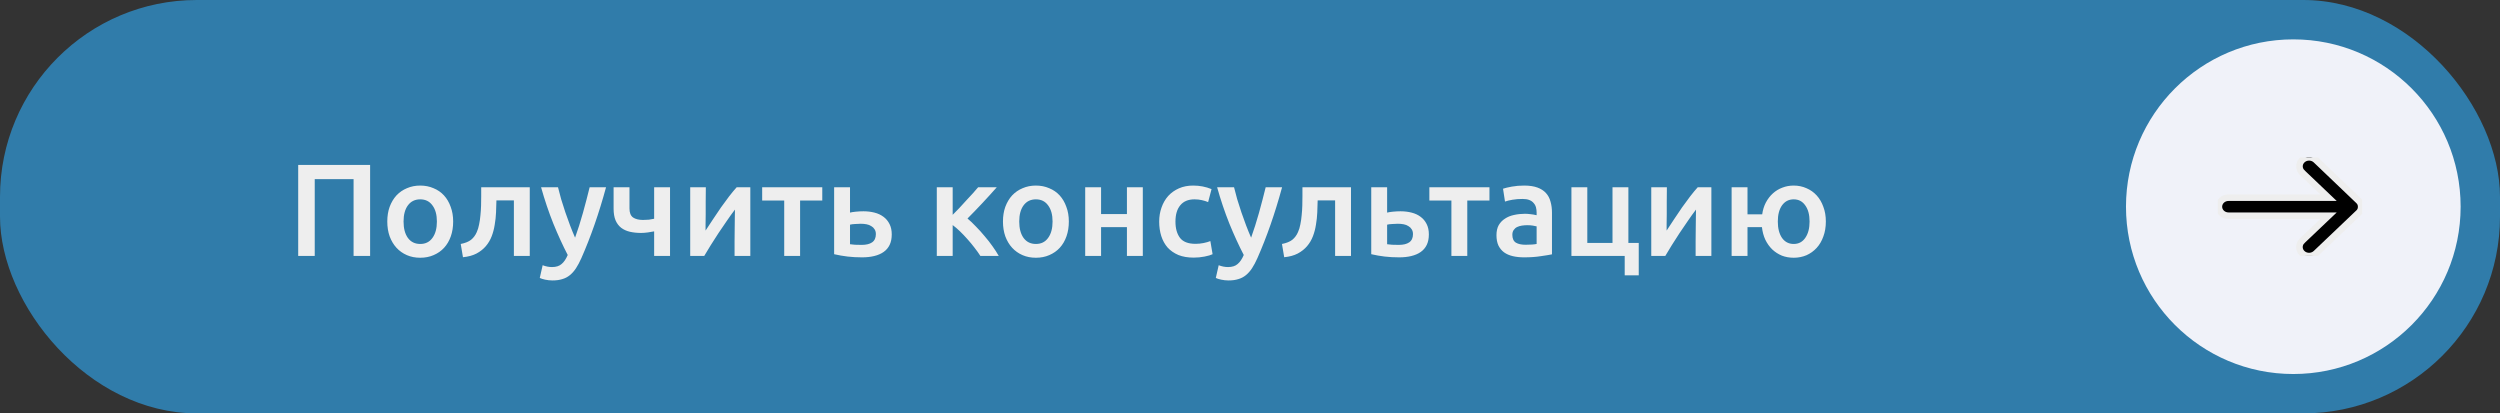
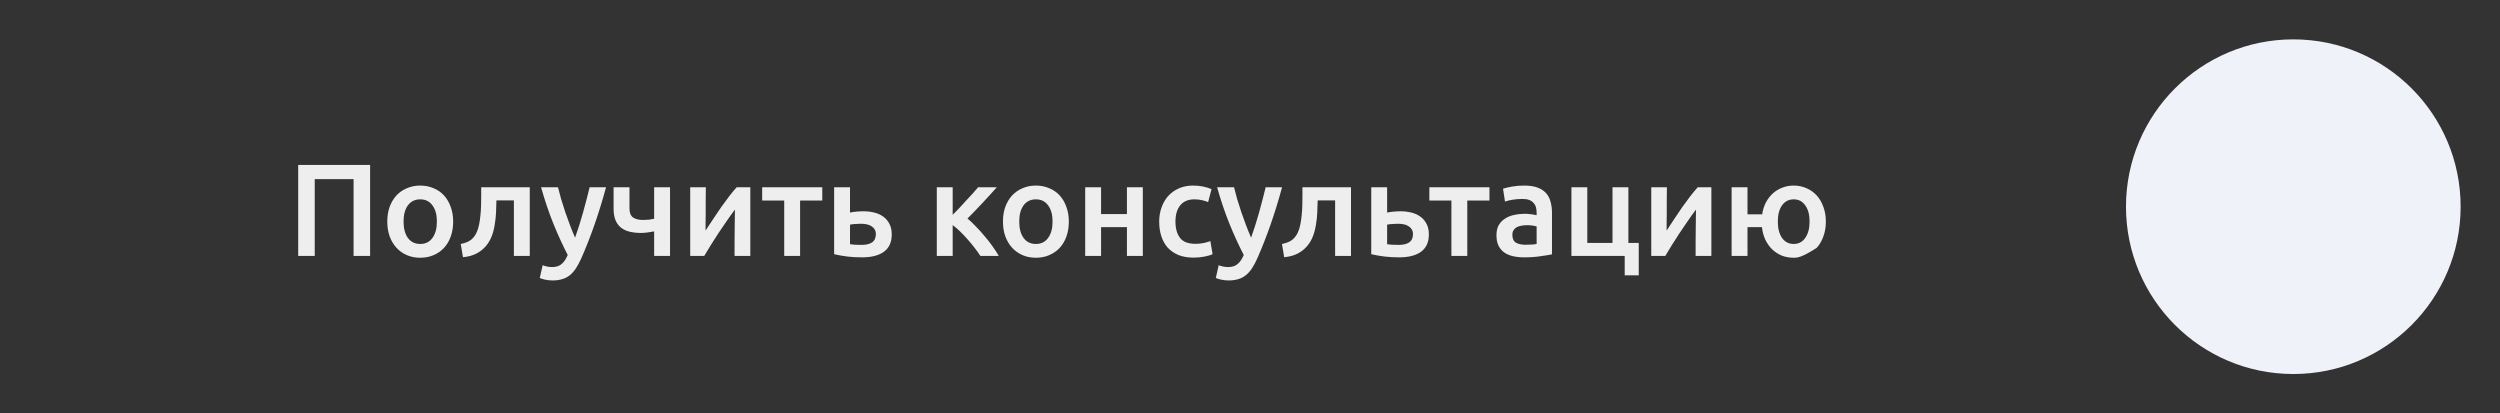
<svg xmlns="http://www.w3.org/2000/svg" width="381" height="63" viewBox="0 0 381 63" fill="none">
  <rect x="0" y="0" width="381" height="63" fill="#333333" stroke="none" />
-   <rect width="381" height="63" rx="30" fill="#307CAA" />
-   <path d="M56.405 25.14V39H53.885V27.3H47.965V39H45.445V25.14H56.405ZM69.062 33.76C69.062 34.587 68.942 35.34 68.703 36.02C68.463 36.7 68.123 37.28 67.683 37.76C67.243 38.24 66.709 38.613 66.082 38.88C65.469 39.147 64.789 39.28 64.043 39.28C63.296 39.28 62.616 39.147 62.002 38.88C61.389 38.613 60.862 38.24 60.422 37.76C59.983 37.28 59.636 36.7 59.383 36.02C59.142 35.34 59.023 34.587 59.023 33.76C59.023 32.933 59.142 32.187 59.383 31.52C59.636 30.84 59.983 30.26 60.422 29.78C60.876 29.3 61.409 28.933 62.023 28.68C62.636 28.413 63.309 28.28 64.043 28.28C64.776 28.28 65.449 28.413 66.062 28.68C66.689 28.933 67.222 29.3 67.662 29.78C68.103 30.26 68.442 30.84 68.683 31.52C68.936 32.187 69.062 32.933 69.062 33.76ZM66.582 33.76C66.582 32.72 66.356 31.9 65.903 31.3C65.463 30.687 64.843 30.38 64.043 30.38C63.242 30.38 62.616 30.687 62.163 31.3C61.722 31.9 61.502 32.72 61.502 33.76C61.502 34.813 61.722 35.647 62.163 36.26C62.616 36.873 63.242 37.18 64.043 37.18C64.843 37.18 65.463 36.873 65.903 36.26C66.356 35.647 66.582 34.813 66.582 33.76ZM75.656 30.54C75.642 31.127 75.622 31.74 75.596 32.38C75.569 33.007 75.502 33.627 75.396 34.24C75.302 34.853 75.149 35.44 74.936 36C74.722 36.56 74.422 37.067 74.036 37.52C73.662 37.96 73.189 38.333 72.616 38.64C72.056 38.933 71.369 39.12 70.556 39.2L70.216 37.18C70.896 37.047 71.422 36.833 71.796 36.54C72.169 36.233 72.456 35.847 72.656 35.38C72.816 35.033 72.936 34.64 73.016 34.2C73.109 33.76 73.176 33.3 73.216 32.82C73.269 32.327 73.302 31.827 73.316 31.32C73.329 30.813 73.336 30.32 73.336 29.84V28.54H80.736V39H78.316V30.54H75.656ZM92.361 28.54C91.281 32.513 90.028 36.113 88.601 39.34C88.335 39.94 88.061 40.453 87.781 40.88C87.501 41.307 87.188 41.66 86.841 41.94C86.495 42.22 86.108 42.42 85.681 42.54C85.255 42.673 84.761 42.74 84.201 42.74C83.828 42.74 83.455 42.7 83.081 42.62C82.721 42.54 82.448 42.453 82.261 42.36L82.701 40.42C83.181 40.607 83.655 40.7 84.121 40.7C84.748 40.7 85.235 40.547 85.581 40.24C85.941 39.947 86.255 39.487 86.521 38.86C85.761 37.393 85.028 35.793 84.321 34.06C83.628 32.327 83.008 30.487 82.461 28.54H85.041C85.175 29.1 85.335 29.707 85.521 30.36C85.721 31.013 85.935 31.68 86.161 32.36C86.388 33.027 86.628 33.693 86.881 34.36C87.135 35.027 87.388 35.647 87.641 36.22C88.068 35.033 88.468 33.773 88.841 32.44C89.215 31.093 89.555 29.793 89.861 28.54H92.361ZM95.932 31.78C95.932 32.42 96.112 32.873 96.472 33.14C96.846 33.393 97.352 33.52 97.992 33.52C98.299 33.52 98.599 33.507 98.892 33.48C99.199 33.44 99.466 33.393 99.692 33.34V28.54H102.112V39H99.692V35.26C99.452 35.3 99.139 35.353 98.752 35.42C98.366 35.473 98.019 35.5 97.712 35.5C97.086 35.5 96.512 35.44 95.992 35.32C95.486 35.2 95.046 35 94.672 34.72C94.299 34.427 94.012 34.047 93.812 33.58C93.612 33.1 93.512 32.507 93.512 31.8V28.54H95.932V31.78ZM114.348 28.54V39H111.948C111.948 38.24 111.948 37.487 111.948 36.74C111.962 35.993 111.968 35.3 111.968 34.66C111.982 34.02 111.988 33.467 111.988 33C112.002 32.52 112.008 32.167 112.008 31.94C111.608 32.46 111.195 33.033 110.768 33.66C110.342 34.287 109.915 34.913 109.488 35.54C109.075 36.167 108.682 36.78 108.308 37.38C107.935 37.98 107.608 38.52 107.328 39H105.188V28.54H107.568C107.568 29.313 107.562 30.053 107.548 30.76C107.548 31.453 107.548 32.087 107.548 32.66C107.548 33.233 107.542 33.733 107.528 34.16C107.528 34.587 107.528 34.913 107.528 35.14C107.902 34.567 108.288 33.98 108.688 33.38C109.088 32.767 109.488 32.173 109.888 31.6C110.302 31.013 110.708 30.46 111.108 29.94C111.508 29.42 111.895 28.953 112.268 28.54H114.348ZM125.315 30.56H121.935V39H119.515V30.56H116.155V28.54H125.315V30.56ZM129.542 32.4C129.742 32.347 130.035 32.3 130.422 32.26C130.809 32.22 131.195 32.2 131.582 32.2C132.182 32.2 132.742 32.267 133.262 32.4C133.795 32.533 134.255 32.747 134.642 33.04C135.029 33.32 135.335 33.687 135.562 34.14C135.789 34.58 135.902 35.107 135.902 35.72C135.902 36.347 135.795 36.88 135.582 37.32C135.369 37.76 135.062 38.12 134.662 38.4C134.262 38.68 133.782 38.887 133.222 39.02C132.675 39.153 132.062 39.22 131.382 39.22C130.595 39.22 129.862 39.18 129.182 39.1C128.502 39.02 127.815 38.9 127.122 38.74V28.54H129.542V32.4ZM131.322 37.32C132.002 37.32 132.529 37.193 132.902 36.94C133.289 36.673 133.482 36.253 133.482 35.68C133.482 35.387 133.415 35.14 133.282 34.94C133.162 34.74 132.995 34.58 132.782 34.46C132.582 34.327 132.342 34.233 132.062 34.18C131.782 34.127 131.489 34.1 131.182 34.1C130.902 34.1 130.609 34.113 130.302 34.14C129.995 34.153 129.742 34.187 129.542 34.24V37.22C129.715 37.247 129.969 37.273 130.302 37.3C130.649 37.313 130.989 37.32 131.322 37.32ZM145.187 32.74C145.493 32.433 145.827 32.093 146.187 31.72C146.547 31.333 146.9 30.947 147.247 30.56C147.607 30.173 147.947 29.807 148.267 29.46C148.587 29.1 148.853 28.793 149.067 28.54H151.907C151.613 28.887 151.273 29.267 150.887 29.68C150.513 30.093 150.12 30.52 149.707 30.96C149.307 31.387 148.907 31.807 148.507 32.22C148.12 32.62 147.767 32.98 147.447 33.3C147.86 33.647 148.287 34.053 148.727 34.52C149.18 34.973 149.62 35.46 150.047 35.98C150.487 36.487 150.893 37.007 151.267 37.54C151.64 38.06 151.953 38.547 152.207 39H149.407C149.153 38.6 148.853 38.18 148.507 37.74C148.173 37.3 147.82 36.873 147.447 36.46C147.073 36.033 146.693 35.633 146.307 35.26C145.92 34.887 145.547 34.567 145.187 34.3V39H142.767V28.54H145.187V32.74ZM162.891 33.76C162.891 34.587 162.771 35.34 162.531 36.02C162.291 36.7 161.951 37.28 161.511 37.76C161.071 38.24 160.537 38.613 159.911 38.88C159.297 39.147 158.617 39.28 157.871 39.28C157.124 39.28 156.444 39.147 155.831 38.88C155.217 38.613 154.691 38.24 154.251 37.76C153.811 37.28 153.464 36.7 153.211 36.02C152.971 35.34 152.851 34.587 152.851 33.76C152.851 32.933 152.971 32.187 153.211 31.52C153.464 30.84 153.811 30.26 154.251 29.78C154.704 29.3 155.237 28.933 155.851 28.68C156.464 28.413 157.137 28.28 157.871 28.28C158.604 28.28 159.277 28.413 159.891 28.68C160.517 28.933 161.051 29.3 161.491 29.78C161.931 30.26 162.271 30.84 162.511 31.52C162.764 32.187 162.891 32.933 162.891 33.76ZM160.411 33.76C160.411 32.72 160.184 31.9 159.731 31.3C159.291 30.687 158.671 30.38 157.871 30.38C157.071 30.38 156.444 30.687 155.991 31.3C155.551 31.9 155.331 32.72 155.331 33.76C155.331 34.813 155.551 35.647 155.991 36.26C156.444 36.873 157.071 37.18 157.871 37.18C158.671 37.18 159.291 36.873 159.731 36.26C160.184 35.647 160.411 34.813 160.411 33.76ZM174.164 39H171.744V34.62H167.804V39H165.384V28.54H167.804V32.62H171.744V28.54H174.164V39ZM176.659 33.78C176.659 33.007 176.779 32.287 177.019 31.62C177.259 30.94 177.599 30.353 178.039 29.86C178.493 29.367 179.039 28.98 179.679 28.7C180.319 28.42 181.039 28.28 181.839 28.28C182.826 28.28 183.759 28.46 184.639 28.82L184.119 30.8C183.839 30.68 183.519 30.58 183.159 30.5C182.813 30.42 182.439 30.38 182.039 30.38C181.093 30.38 180.373 30.68 179.879 31.28C179.386 31.867 179.139 32.7 179.139 33.78C179.139 34.82 179.373 35.647 179.839 36.26C180.306 36.86 181.093 37.16 182.199 37.16C182.613 37.16 183.019 37.12 183.419 37.04C183.819 36.96 184.166 36.86 184.459 36.74L184.799 38.74C184.533 38.873 184.126 38.993 183.579 39.1C183.046 39.207 182.493 39.26 181.919 39.26C181.026 39.26 180.246 39.127 179.579 38.86C178.926 38.58 178.379 38.2 177.939 37.72C177.513 37.227 177.193 36.647 176.979 35.98C176.766 35.3 176.659 34.567 176.659 33.78ZM195.389 28.54C194.309 32.513 193.055 36.113 191.629 39.34C191.362 39.94 191.089 40.453 190.809 40.88C190.529 41.307 190.215 41.66 189.869 41.94C189.522 42.22 189.135 42.42 188.709 42.54C188.282 42.673 187.789 42.74 187.229 42.74C186.855 42.74 186.482 42.7 186.109 42.62C185.749 42.54 185.475 42.453 185.289 42.36L185.729 40.42C186.209 40.607 186.682 40.7 187.149 40.7C187.775 40.7 188.262 40.547 188.609 40.24C188.969 39.947 189.282 39.487 189.549 38.86C188.789 37.393 188.055 35.793 187.349 34.06C186.655 32.327 186.035 30.487 185.489 28.54H188.069C188.202 29.1 188.362 29.707 188.549 30.36C188.749 31.013 188.962 31.68 189.189 32.36C189.415 33.027 189.655 33.693 189.909 34.36C190.162 35.027 190.415 35.647 190.669 36.22C191.095 35.033 191.495 33.773 191.869 32.44C192.242 31.093 192.582 29.793 192.889 28.54H195.389ZM200.812 30.54C200.799 31.127 200.779 31.74 200.752 32.38C200.725 33.007 200.659 33.627 200.552 34.24C200.459 34.853 200.305 35.44 200.092 36C199.879 36.56 199.579 37.067 199.192 37.52C198.819 37.96 198.345 38.333 197.772 38.64C197.212 38.933 196.525 39.12 195.712 39.2L195.372 37.18C196.052 37.047 196.579 36.833 196.952 36.54C197.325 36.233 197.612 35.847 197.812 35.38C197.972 35.033 198.092 34.64 198.172 34.2C198.265 33.76 198.332 33.3 198.372 32.82C198.425 32.327 198.459 31.827 198.472 31.32C198.485 30.813 198.492 30.32 198.492 29.84V28.54H205.892V39H203.472V30.54H200.812ZM211.398 32.4C211.598 32.347 211.891 32.3 212.278 32.26C212.664 32.22 213.051 32.2 213.438 32.2C214.038 32.2 214.598 32.267 215.118 32.4C215.651 32.533 216.111 32.747 216.498 33.04C216.884 33.32 217.191 33.687 217.418 34.14C217.644 34.58 217.758 35.107 217.758 35.72C217.758 36.347 217.651 36.88 217.438 37.32C217.224 37.76 216.918 38.12 216.518 38.4C216.118 38.68 215.638 38.887 215.078 39.02C214.531 39.153 213.918 39.22 213.238 39.22C212.451 39.22 211.718 39.18 211.038 39.1C210.358 39.02 209.671 38.9 208.978 38.74V28.54H211.398V32.4ZM213.178 37.32C213.858 37.32 214.384 37.193 214.758 36.94C215.144 36.673 215.338 36.253 215.338 35.68C215.338 35.387 215.271 35.14 215.138 34.94C215.018 34.74 214.851 34.58 214.638 34.46C214.438 34.327 214.198 34.233 213.918 34.18C213.638 34.127 213.344 34.1 213.038 34.1C212.758 34.1 212.464 34.113 212.158 34.14C211.851 34.153 211.598 34.187 211.398 34.24V37.22C211.571 37.247 211.824 37.273 212.158 37.3C212.504 37.313 212.844 37.32 213.178 37.32ZM226.994 30.56H223.614V39H221.194V30.56H217.834V28.54H226.994V30.56ZM232.482 37.3C233.228 37.3 233.795 37.26 234.182 37.18V34.5C234.048 34.46 233.855 34.42 233.602 34.38C233.348 34.34 233.068 34.32 232.762 34.32C232.495 34.32 232.222 34.34 231.942 34.38C231.675 34.42 231.428 34.493 231.202 34.6C230.988 34.707 230.815 34.86 230.682 35.06C230.548 35.247 230.482 35.487 230.482 35.78C230.482 36.353 230.662 36.753 231.022 36.98C231.382 37.193 231.868 37.3 232.482 37.3ZM232.282 28.28C233.082 28.28 233.755 28.38 234.302 28.58C234.848 28.78 235.282 29.06 235.602 29.42C235.935 29.78 236.168 30.22 236.302 30.74C236.448 31.247 236.522 31.807 236.522 32.42V38.76C236.148 38.84 235.582 38.933 234.822 39.04C234.075 39.16 233.228 39.22 232.282 39.22C231.655 39.22 231.082 39.16 230.562 39.04C230.042 38.92 229.595 38.727 229.222 38.46C228.862 38.193 228.575 37.847 228.362 37.42C228.162 36.993 228.062 36.467 228.062 35.84C228.062 35.24 228.175 34.733 228.402 34.32C228.642 33.907 228.962 33.573 229.362 33.32C229.762 33.053 230.222 32.867 230.742 32.76C231.275 32.64 231.828 32.58 232.402 32.58C232.668 32.58 232.948 32.6 233.242 32.64C233.535 32.667 233.848 32.72 234.182 32.8V32.4C234.182 32.12 234.148 31.853 234.082 31.6C234.015 31.347 233.895 31.127 233.722 30.94C233.562 30.74 233.342 30.587 233.062 30.48C232.795 30.373 232.455 30.32 232.042 30.32C231.482 30.32 230.968 30.36 230.502 30.44C230.035 30.52 229.655 30.613 229.362 30.72L229.062 28.76C229.368 28.653 229.815 28.547 230.402 28.44C230.988 28.333 231.615 28.28 232.282 28.28ZM249.745 37.02V41.96H247.605V39H239.485V28.54H241.905V37.02H245.745V28.54H248.165V37.02H249.745ZM260.813 28.54V39H258.413C258.413 38.24 258.413 37.487 258.413 36.74C258.427 35.993 258.433 35.3 258.433 34.66C258.447 34.02 258.453 33.467 258.453 33C258.467 32.52 258.473 32.167 258.473 31.94C258.073 32.46 257.66 33.033 257.233 33.66C256.807 34.287 256.38 34.913 255.953 35.54C255.54 36.167 255.147 36.78 254.773 37.38C254.4 37.98 254.073 38.52 253.793 39H251.653V28.54H254.033C254.033 29.313 254.027 30.053 254.013 30.76C254.013 31.453 254.013 32.087 254.013 32.66C254.013 33.233 254.007 33.733 253.993 34.16C253.993 34.587 253.993 34.913 253.993 35.14C254.367 34.567 254.753 33.98 255.153 33.38C255.553 32.767 255.953 32.173 256.353 31.6C256.767 31.013 257.173 30.46 257.573 29.94C257.973 29.42 258.36 28.953 258.733 28.54H260.813ZM273.359 39.28C272.719 39.28 272.119 39.173 271.559 38.96C271.013 38.733 270.526 38.42 270.099 38.02C269.673 37.607 269.319 37.113 269.039 36.54C268.773 35.967 268.599 35.327 268.519 34.62H266.319V39H263.899V28.54H266.319V32.66H268.559C268.653 31.993 268.839 31.393 269.119 30.86C269.413 30.313 269.766 29.853 270.179 29.48C270.606 29.093 271.086 28.8 271.619 28.6C272.166 28.387 272.746 28.28 273.359 28.28C274.053 28.28 274.699 28.413 275.299 28.68C275.899 28.933 276.419 29.3 276.859 29.78C277.299 30.26 277.639 30.84 277.879 31.52C278.133 32.187 278.259 32.933 278.259 33.76C278.259 34.6 278.133 35.36 277.879 36.04C277.639 36.72 277.299 37.3 276.859 37.78C276.419 38.26 275.899 38.633 275.299 38.9C274.699 39.153 274.053 39.28 273.359 39.28ZM273.359 30.38C272.613 30.38 272.019 30.687 271.579 31.3C271.153 31.9 270.939 32.72 270.939 33.76C270.939 34.8 271.153 35.633 271.579 36.26C272.019 36.873 272.613 37.18 273.359 37.18C274.106 37.18 274.693 36.873 275.119 36.26C275.559 35.633 275.779 34.8 275.779 33.76C275.779 32.72 275.559 31.9 275.119 31.3C274.693 30.687 274.106 30.38 273.359 30.38Z" fill="#EEEEEE" />
+   <path d="M56.405 25.14V39H53.885V27.3H47.965V39H45.445V25.14H56.405ZM69.062 33.76C69.062 34.587 68.942 35.34 68.703 36.02C68.463 36.7 68.123 37.28 67.683 37.76C67.243 38.24 66.709 38.613 66.082 38.88C65.469 39.147 64.789 39.28 64.043 39.28C63.296 39.28 62.616 39.147 62.002 38.88C61.389 38.613 60.862 38.24 60.422 37.76C59.983 37.28 59.636 36.7 59.383 36.02C59.142 35.34 59.023 34.587 59.023 33.76C59.023 32.933 59.142 32.187 59.383 31.52C59.636 30.84 59.983 30.26 60.422 29.78C60.876 29.3 61.409 28.933 62.023 28.68C62.636 28.413 63.309 28.28 64.043 28.28C64.776 28.28 65.449 28.413 66.062 28.68C66.689 28.933 67.222 29.3 67.662 29.78C68.103 30.26 68.442 30.84 68.683 31.52C68.936 32.187 69.062 32.933 69.062 33.76ZM66.582 33.76C66.582 32.72 66.356 31.9 65.903 31.3C65.463 30.687 64.843 30.38 64.043 30.38C63.242 30.38 62.616 30.687 62.163 31.3C61.722 31.9 61.502 32.72 61.502 33.76C61.502 34.813 61.722 35.647 62.163 36.26C62.616 36.873 63.242 37.18 64.043 37.18C64.843 37.18 65.463 36.873 65.903 36.26C66.356 35.647 66.582 34.813 66.582 33.76ZM75.656 30.54C75.642 31.127 75.622 31.74 75.596 32.38C75.569 33.007 75.502 33.627 75.396 34.24C75.302 34.853 75.149 35.44 74.936 36C74.722 36.56 74.422 37.067 74.036 37.52C73.662 37.96 73.189 38.333 72.616 38.64C72.056 38.933 71.369 39.12 70.556 39.2L70.216 37.18C70.896 37.047 71.422 36.833 71.796 36.54C72.169 36.233 72.456 35.847 72.656 35.38C72.816 35.033 72.936 34.64 73.016 34.2C73.109 33.76 73.176 33.3 73.216 32.82C73.269 32.327 73.302 31.827 73.316 31.32C73.329 30.813 73.336 30.32 73.336 29.84V28.54H80.736V39H78.316V30.54H75.656ZM92.361 28.54C91.281 32.513 90.028 36.113 88.601 39.34C88.335 39.94 88.061 40.453 87.781 40.88C87.501 41.307 87.188 41.66 86.841 41.94C86.495 42.22 86.108 42.42 85.681 42.54C85.255 42.673 84.761 42.74 84.201 42.74C83.828 42.74 83.455 42.7 83.081 42.62C82.721 42.54 82.448 42.453 82.261 42.36L82.701 40.42C83.181 40.607 83.655 40.7 84.121 40.7C84.748 40.7 85.235 40.547 85.581 40.24C85.941 39.947 86.255 39.487 86.521 38.86C85.761 37.393 85.028 35.793 84.321 34.06C83.628 32.327 83.008 30.487 82.461 28.54H85.041C85.175 29.1 85.335 29.707 85.521 30.36C85.721 31.013 85.935 31.68 86.161 32.36C86.388 33.027 86.628 33.693 86.881 34.36C87.135 35.027 87.388 35.647 87.641 36.22C88.068 35.033 88.468 33.773 88.841 32.44C89.215 31.093 89.555 29.793 89.861 28.54H92.361ZM95.932 31.78C95.932 32.42 96.112 32.873 96.472 33.14C96.846 33.393 97.352 33.52 97.992 33.52C98.299 33.52 98.599 33.507 98.892 33.48C99.199 33.44 99.466 33.393 99.692 33.34V28.54H102.112V39H99.692V35.26C99.452 35.3 99.139 35.353 98.752 35.42C98.366 35.473 98.019 35.5 97.712 35.5C97.086 35.5 96.512 35.44 95.992 35.32C95.486 35.2 95.046 35 94.672 34.72C94.299 34.427 94.012 34.047 93.812 33.58C93.612 33.1 93.512 32.507 93.512 31.8V28.54H95.932V31.78ZM114.348 28.54V39H111.948C111.948 38.24 111.948 37.487 111.948 36.74C111.962 35.993 111.968 35.3 111.968 34.66C111.982 34.02 111.988 33.467 111.988 33C112.002 32.52 112.008 32.167 112.008 31.94C111.608 32.46 111.195 33.033 110.768 33.66C110.342 34.287 109.915 34.913 109.488 35.54C109.075 36.167 108.682 36.78 108.308 37.38C107.935 37.98 107.608 38.52 107.328 39H105.188V28.54H107.568C107.568 29.313 107.562 30.053 107.548 30.76C107.548 31.453 107.548 32.087 107.548 32.66C107.548 33.233 107.542 33.733 107.528 34.16C107.528 34.587 107.528 34.913 107.528 35.14C107.902 34.567 108.288 33.98 108.688 33.38C109.088 32.767 109.488 32.173 109.888 31.6C110.302 31.013 110.708 30.46 111.108 29.94C111.508 29.42 111.895 28.953 112.268 28.54H114.348ZM125.315 30.56H121.935V39H119.515V30.56H116.155V28.54H125.315V30.56ZM129.542 32.4C129.742 32.347 130.035 32.3 130.422 32.26C130.809 32.22 131.195 32.2 131.582 32.2C132.182 32.2 132.742 32.267 133.262 32.4C133.795 32.533 134.255 32.747 134.642 33.04C135.029 33.32 135.335 33.687 135.562 34.14C135.789 34.58 135.902 35.107 135.902 35.72C135.902 36.347 135.795 36.88 135.582 37.32C135.369 37.76 135.062 38.12 134.662 38.4C134.262 38.68 133.782 38.887 133.222 39.02C132.675 39.153 132.062 39.22 131.382 39.22C130.595 39.22 129.862 39.18 129.182 39.1C128.502 39.02 127.815 38.9 127.122 38.74V28.54H129.542V32.4ZM131.322 37.32C132.002 37.32 132.529 37.193 132.902 36.94C133.289 36.673 133.482 36.253 133.482 35.68C133.482 35.387 133.415 35.14 133.282 34.94C133.162 34.74 132.995 34.58 132.782 34.46C132.582 34.327 132.342 34.233 132.062 34.18C131.782 34.127 131.489 34.1 131.182 34.1C130.902 34.1 130.609 34.113 130.302 34.14C129.995 34.153 129.742 34.187 129.542 34.24V37.22C129.715 37.247 129.969 37.273 130.302 37.3C130.649 37.313 130.989 37.32 131.322 37.32ZM145.187 32.74C145.493 32.433 145.827 32.093 146.187 31.72C146.547 31.333 146.9 30.947 147.247 30.56C147.607 30.173 147.947 29.807 148.267 29.46C148.587 29.1 148.853 28.793 149.067 28.54H151.907C151.613 28.887 151.273 29.267 150.887 29.68C150.513 30.093 150.12 30.52 149.707 30.96C149.307 31.387 148.907 31.807 148.507 32.22C148.12 32.62 147.767 32.98 147.447 33.3C147.86 33.647 148.287 34.053 148.727 34.52C149.18 34.973 149.62 35.46 150.047 35.98C150.487 36.487 150.893 37.007 151.267 37.54C151.64 38.06 151.953 38.547 152.207 39H149.407C149.153 38.6 148.853 38.18 148.507 37.74C148.173 37.3 147.82 36.873 147.447 36.46C147.073 36.033 146.693 35.633 146.307 35.26C145.92 34.887 145.547 34.567 145.187 34.3V39H142.767V28.54H145.187V32.74ZM162.891 33.76C162.891 34.587 162.771 35.34 162.531 36.02C162.291 36.7 161.951 37.28 161.511 37.76C161.071 38.24 160.537 38.613 159.911 38.88C159.297 39.147 158.617 39.28 157.871 39.28C157.124 39.28 156.444 39.147 155.831 38.88C155.217 38.613 154.691 38.24 154.251 37.76C153.811 37.28 153.464 36.7 153.211 36.02C152.971 35.34 152.851 34.587 152.851 33.76C152.851 32.933 152.971 32.187 153.211 31.52C153.464 30.84 153.811 30.26 154.251 29.78C154.704 29.3 155.237 28.933 155.851 28.68C156.464 28.413 157.137 28.28 157.871 28.28C158.604 28.28 159.277 28.413 159.891 28.68C160.517 28.933 161.051 29.3 161.491 29.78C161.931 30.26 162.271 30.84 162.511 31.52C162.764 32.187 162.891 32.933 162.891 33.76ZM160.411 33.76C160.411 32.72 160.184 31.9 159.731 31.3C159.291 30.687 158.671 30.38 157.871 30.38C157.071 30.38 156.444 30.687 155.991 31.3C155.551 31.9 155.331 32.72 155.331 33.76C155.331 34.813 155.551 35.647 155.991 36.26C156.444 36.873 157.071 37.18 157.871 37.18C158.671 37.18 159.291 36.873 159.731 36.26C160.184 35.647 160.411 34.813 160.411 33.76ZM174.164 39H171.744V34.62H167.804V39H165.384V28.54H167.804V32.62H171.744V28.54H174.164V39ZM176.659 33.78C176.659 33.007 176.779 32.287 177.019 31.62C177.259 30.94 177.599 30.353 178.039 29.86C178.493 29.367 179.039 28.98 179.679 28.7C180.319 28.42 181.039 28.28 181.839 28.28C182.826 28.28 183.759 28.46 184.639 28.82L184.119 30.8C183.839 30.68 183.519 30.58 183.159 30.5C182.813 30.42 182.439 30.38 182.039 30.38C181.093 30.38 180.373 30.68 179.879 31.28C179.386 31.867 179.139 32.7 179.139 33.78C179.139 34.82 179.373 35.647 179.839 36.26C180.306 36.86 181.093 37.16 182.199 37.16C182.613 37.16 183.019 37.12 183.419 37.04C183.819 36.96 184.166 36.86 184.459 36.74L184.799 38.74C184.533 38.873 184.126 38.993 183.579 39.1C183.046 39.207 182.493 39.26 181.919 39.26C181.026 39.26 180.246 39.127 179.579 38.86C178.926 38.58 178.379 38.2 177.939 37.72C177.513 37.227 177.193 36.647 176.979 35.98C176.766 35.3 176.659 34.567 176.659 33.78ZM195.389 28.54C194.309 32.513 193.055 36.113 191.629 39.34C191.362 39.94 191.089 40.453 190.809 40.88C190.529 41.307 190.215 41.66 189.869 41.94C189.522 42.22 189.135 42.42 188.709 42.54C188.282 42.673 187.789 42.74 187.229 42.74C186.855 42.74 186.482 42.7 186.109 42.62C185.749 42.54 185.475 42.453 185.289 42.36L185.729 40.42C186.209 40.607 186.682 40.7 187.149 40.7C187.775 40.7 188.262 40.547 188.609 40.24C188.969 39.947 189.282 39.487 189.549 38.86C188.789 37.393 188.055 35.793 187.349 34.06C186.655 32.327 186.035 30.487 185.489 28.54H188.069C188.202 29.1 188.362 29.707 188.549 30.36C188.749 31.013 188.962 31.68 189.189 32.36C189.415 33.027 189.655 33.693 189.909 34.36C190.162 35.027 190.415 35.647 190.669 36.22C191.095 35.033 191.495 33.773 191.869 32.44C192.242 31.093 192.582 29.793 192.889 28.54H195.389ZM200.812 30.54C200.799 31.127 200.779 31.74 200.752 32.38C200.725 33.007 200.659 33.627 200.552 34.24C200.459 34.853 200.305 35.44 200.092 36C199.879 36.56 199.579 37.067 199.192 37.52C198.819 37.96 198.345 38.333 197.772 38.64C197.212 38.933 196.525 39.12 195.712 39.2L195.372 37.18C196.052 37.047 196.579 36.833 196.952 36.54C197.325 36.233 197.612 35.847 197.812 35.38C197.972 35.033 198.092 34.64 198.172 34.2C198.265 33.76 198.332 33.3 198.372 32.82C198.425 32.327 198.459 31.827 198.472 31.32C198.485 30.813 198.492 30.32 198.492 29.84V28.54H205.892V39H203.472V30.54H200.812ZM211.398 32.4C211.598 32.347 211.891 32.3 212.278 32.26C212.664 32.22 213.051 32.2 213.438 32.2C214.038 32.2 214.598 32.267 215.118 32.4C215.651 32.533 216.111 32.747 216.498 33.04C216.884 33.32 217.191 33.687 217.418 34.14C217.644 34.58 217.758 35.107 217.758 35.72C217.758 36.347 217.651 36.88 217.438 37.32C217.224 37.76 216.918 38.12 216.518 38.4C216.118 38.68 215.638 38.887 215.078 39.02C214.531 39.153 213.918 39.22 213.238 39.22C212.451 39.22 211.718 39.18 211.038 39.1C210.358 39.02 209.671 38.9 208.978 38.74V28.54H211.398V32.4ZM213.178 37.32C213.858 37.32 214.384 37.193 214.758 36.94C215.144 36.673 215.338 36.253 215.338 35.68C215.338 35.387 215.271 35.14 215.138 34.94C215.018 34.74 214.851 34.58 214.638 34.46C214.438 34.327 214.198 34.233 213.918 34.18C213.638 34.127 213.344 34.1 213.038 34.1C212.758 34.1 212.464 34.113 212.158 34.14C211.851 34.153 211.598 34.187 211.398 34.24V37.22C211.571 37.247 211.824 37.273 212.158 37.3C212.504 37.313 212.844 37.32 213.178 37.32ZM226.994 30.56H223.614V39H221.194V30.56H217.834V28.54H226.994V30.56ZM232.482 37.3C233.228 37.3 233.795 37.26 234.182 37.18V34.5C234.048 34.46 233.855 34.42 233.602 34.38C233.348 34.34 233.068 34.32 232.762 34.32C232.495 34.32 232.222 34.34 231.942 34.38C231.675 34.42 231.428 34.493 231.202 34.6C230.988 34.707 230.815 34.86 230.682 35.06C230.548 35.247 230.482 35.487 230.482 35.78C230.482 36.353 230.662 36.753 231.022 36.98C231.382 37.193 231.868 37.3 232.482 37.3ZM232.282 28.28C233.082 28.28 233.755 28.38 234.302 28.58C234.848 28.78 235.282 29.06 235.602 29.42C235.935 29.78 236.168 30.22 236.302 30.74C236.448 31.247 236.522 31.807 236.522 32.42V38.76C236.148 38.84 235.582 38.933 234.822 39.04C234.075 39.16 233.228 39.22 232.282 39.22C231.655 39.22 231.082 39.16 230.562 39.04C230.042 38.92 229.595 38.727 229.222 38.46C228.862 38.193 228.575 37.847 228.362 37.42C228.162 36.993 228.062 36.467 228.062 35.84C228.062 35.24 228.175 34.733 228.402 34.32C228.642 33.907 228.962 33.573 229.362 33.32C229.762 33.053 230.222 32.867 230.742 32.76C231.275 32.64 231.828 32.58 232.402 32.58C232.668 32.58 232.948 32.6 233.242 32.64C233.535 32.667 233.848 32.72 234.182 32.8V32.4C234.182 32.12 234.148 31.853 234.082 31.6C234.015 31.347 233.895 31.127 233.722 30.94C233.562 30.74 233.342 30.587 233.062 30.48C232.795 30.373 232.455 30.32 232.042 30.32C231.482 30.32 230.968 30.36 230.502 30.44C230.035 30.52 229.655 30.613 229.362 30.72L229.062 28.76C229.368 28.653 229.815 28.547 230.402 28.44C230.988 28.333 231.615 28.28 232.282 28.28ZM249.745 37.02V41.96H247.605V39H239.485V28.54H241.905V37.02H245.745V28.54H248.165V37.02H249.745ZM260.813 28.54V39H258.413C258.413 38.24 258.413 37.487 258.413 36.74C258.427 35.993 258.433 35.3 258.433 34.66C258.447 34.02 258.453 33.467 258.453 33C258.467 32.52 258.473 32.167 258.473 31.94C258.073 32.46 257.66 33.033 257.233 33.66C256.807 34.287 256.38 34.913 255.953 35.54C255.54 36.167 255.147 36.78 254.773 37.38C254.4 37.98 254.073 38.52 253.793 39H251.653V28.54H254.033C254.033 29.313 254.027 30.053 254.013 30.76C254.013 31.453 254.013 32.087 254.013 32.66C254.013 33.233 254.007 33.733 253.993 34.16C253.993 34.587 253.993 34.913 253.993 35.14C254.367 34.567 254.753 33.98 255.153 33.38C255.553 32.767 255.953 32.173 256.353 31.6C256.767 31.013 257.173 30.46 257.573 29.94C257.973 29.42 258.36 28.953 258.733 28.54H260.813ZM273.359 39.28C272.719 39.28 272.119 39.173 271.559 38.96C271.013 38.733 270.526 38.42 270.099 38.02C269.673 37.607 269.319 37.113 269.039 36.54C268.773 35.967 268.599 35.327 268.519 34.62H266.319V39H263.899V28.54H266.319V32.66H268.559C268.653 31.993 268.839 31.393 269.119 30.86C269.413 30.313 269.766 29.853 270.179 29.48C270.606 29.093 271.086 28.8 271.619 28.6C272.166 28.387 272.746 28.28 273.359 28.28C274.053 28.28 274.699 28.413 275.299 28.68C275.899 28.933 276.419 29.3 276.859 29.78C277.299 30.26 277.639 30.84 277.879 31.52C278.133 32.187 278.259 32.933 278.259 33.76C278.259 34.6 278.133 35.36 277.879 36.04C277.639 36.72 277.299 37.3 276.859 37.78C274.699 39.153 274.053 39.28 273.359 39.28ZM273.359 30.38C272.613 30.38 272.019 30.687 271.579 31.3C271.153 31.9 270.939 32.72 270.939 33.76C270.939 34.8 271.153 35.633 271.579 36.26C272.019 36.873 272.613 37.18 273.359 37.18C274.106 37.18 274.693 36.873 275.119 36.26C275.559 35.633 275.779 34.8 275.779 33.76C275.779 32.72 275.559 31.9 275.119 31.3C274.693 30.687 274.106 30.38 273.359 30.38Z" fill="#EEEEEE" />
  <circle cx="349.5" cy="31.5" r="25.5" fill="#F0F2F9" />
  <g clip-path="url(#clip0_128_16)">
-     <path d="M353.959 33.738L350.854 36.69C350.853 36.69 350.853 36.691 350.853 36.691C350.293 37.226 350.293 38.079 350.853 38.615C351.433 39.164 352.374 39.164 352.955 38.614C352.955 38.614 352.955 38.614 352.955 38.614L359.419 32.462L359.426 32.456L359.434 32.449C359.705 32.211 359.844 31.889 359.844 31.512C359.844 31.138 359.706 30.819 359.43 30.573L359.424 30.567L359.418 30.561L352.954 24.386C352.954 24.386 352.954 24.386 352.954 24.386C352.38 23.838 351.434 23.838 350.86 24.386C350.299 24.921 350.299 25.775 350.86 26.31C350.86 26.311 350.86 26.311 350.86 26.311L353.96 29.264L354.865 30.125H353.615H339.629C338.791 30.125 338.156 30.763 338.156 31.5C338.156 32.238 338.791 32.876 339.629 32.876H353.615H354.867L353.959 33.738Z" fill="black" stroke="#EEEEEE" />
-   </g>
+     </g>
  <defs>
    <clipPath id="clip0_128_16">
      <rect width="15" height="22" fill="white" transform="matrix(0 -1 -1 0 360 39)" />
    </clipPath>
  </defs>
</svg>